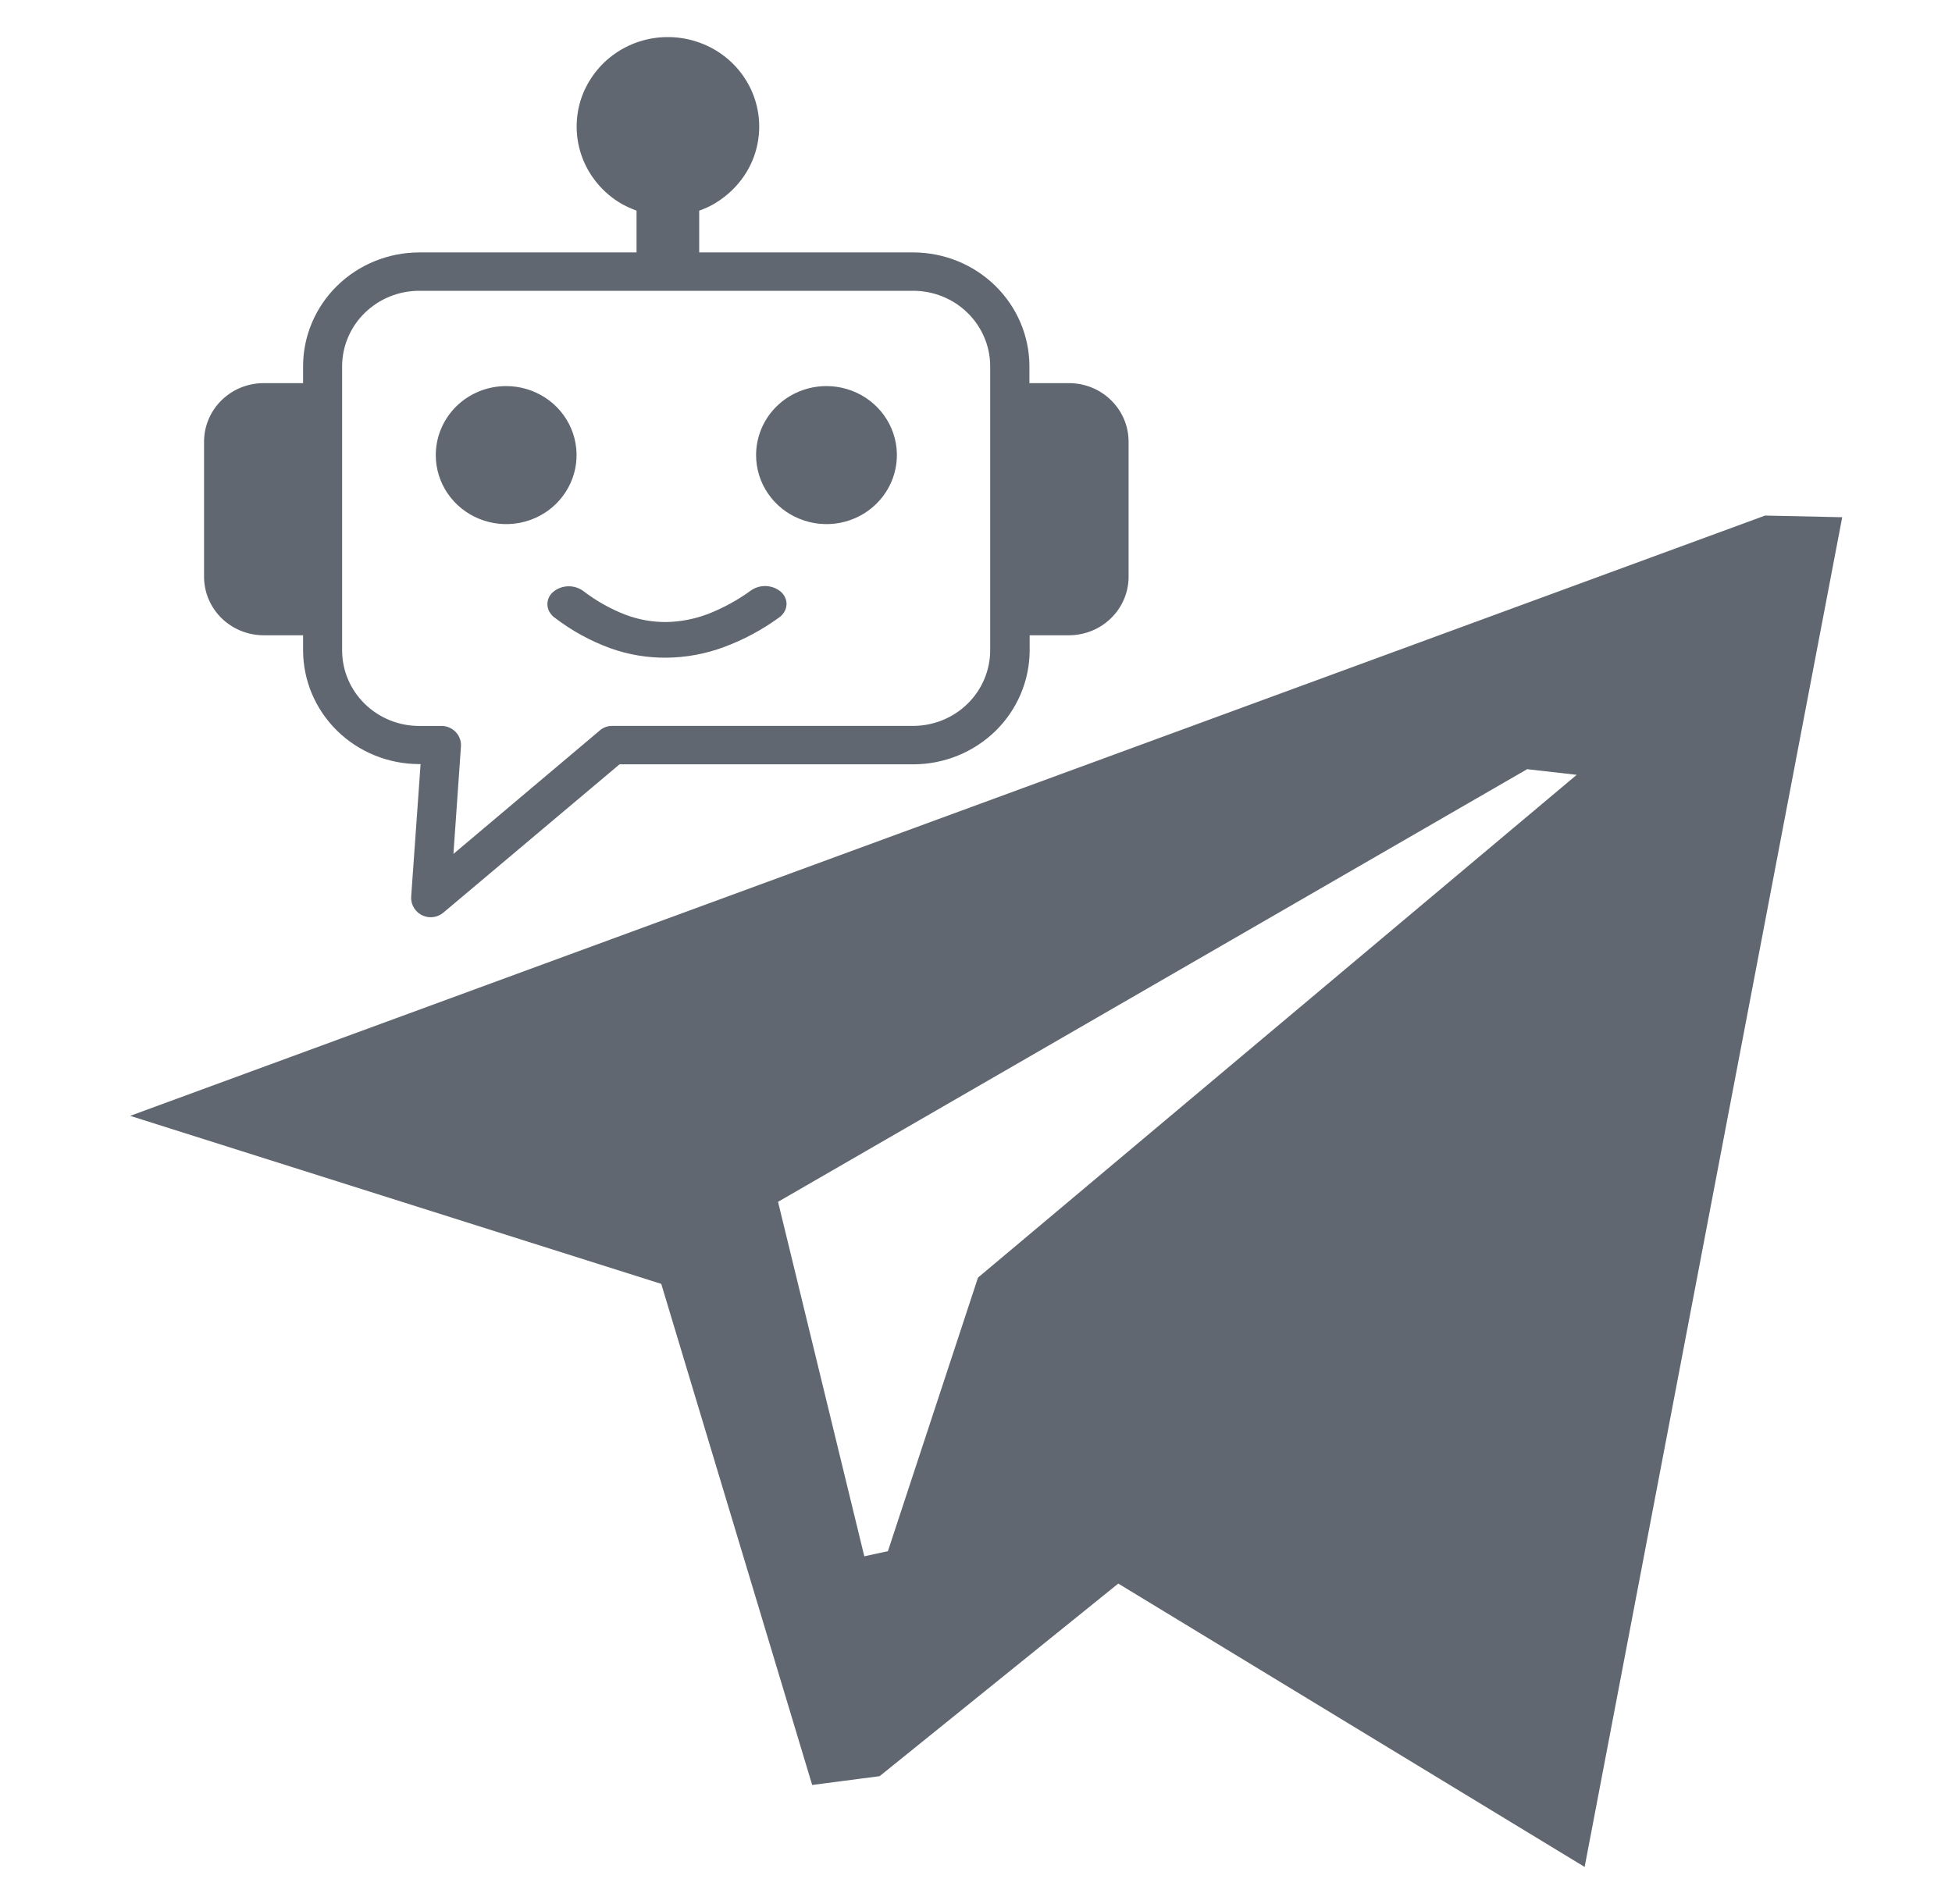
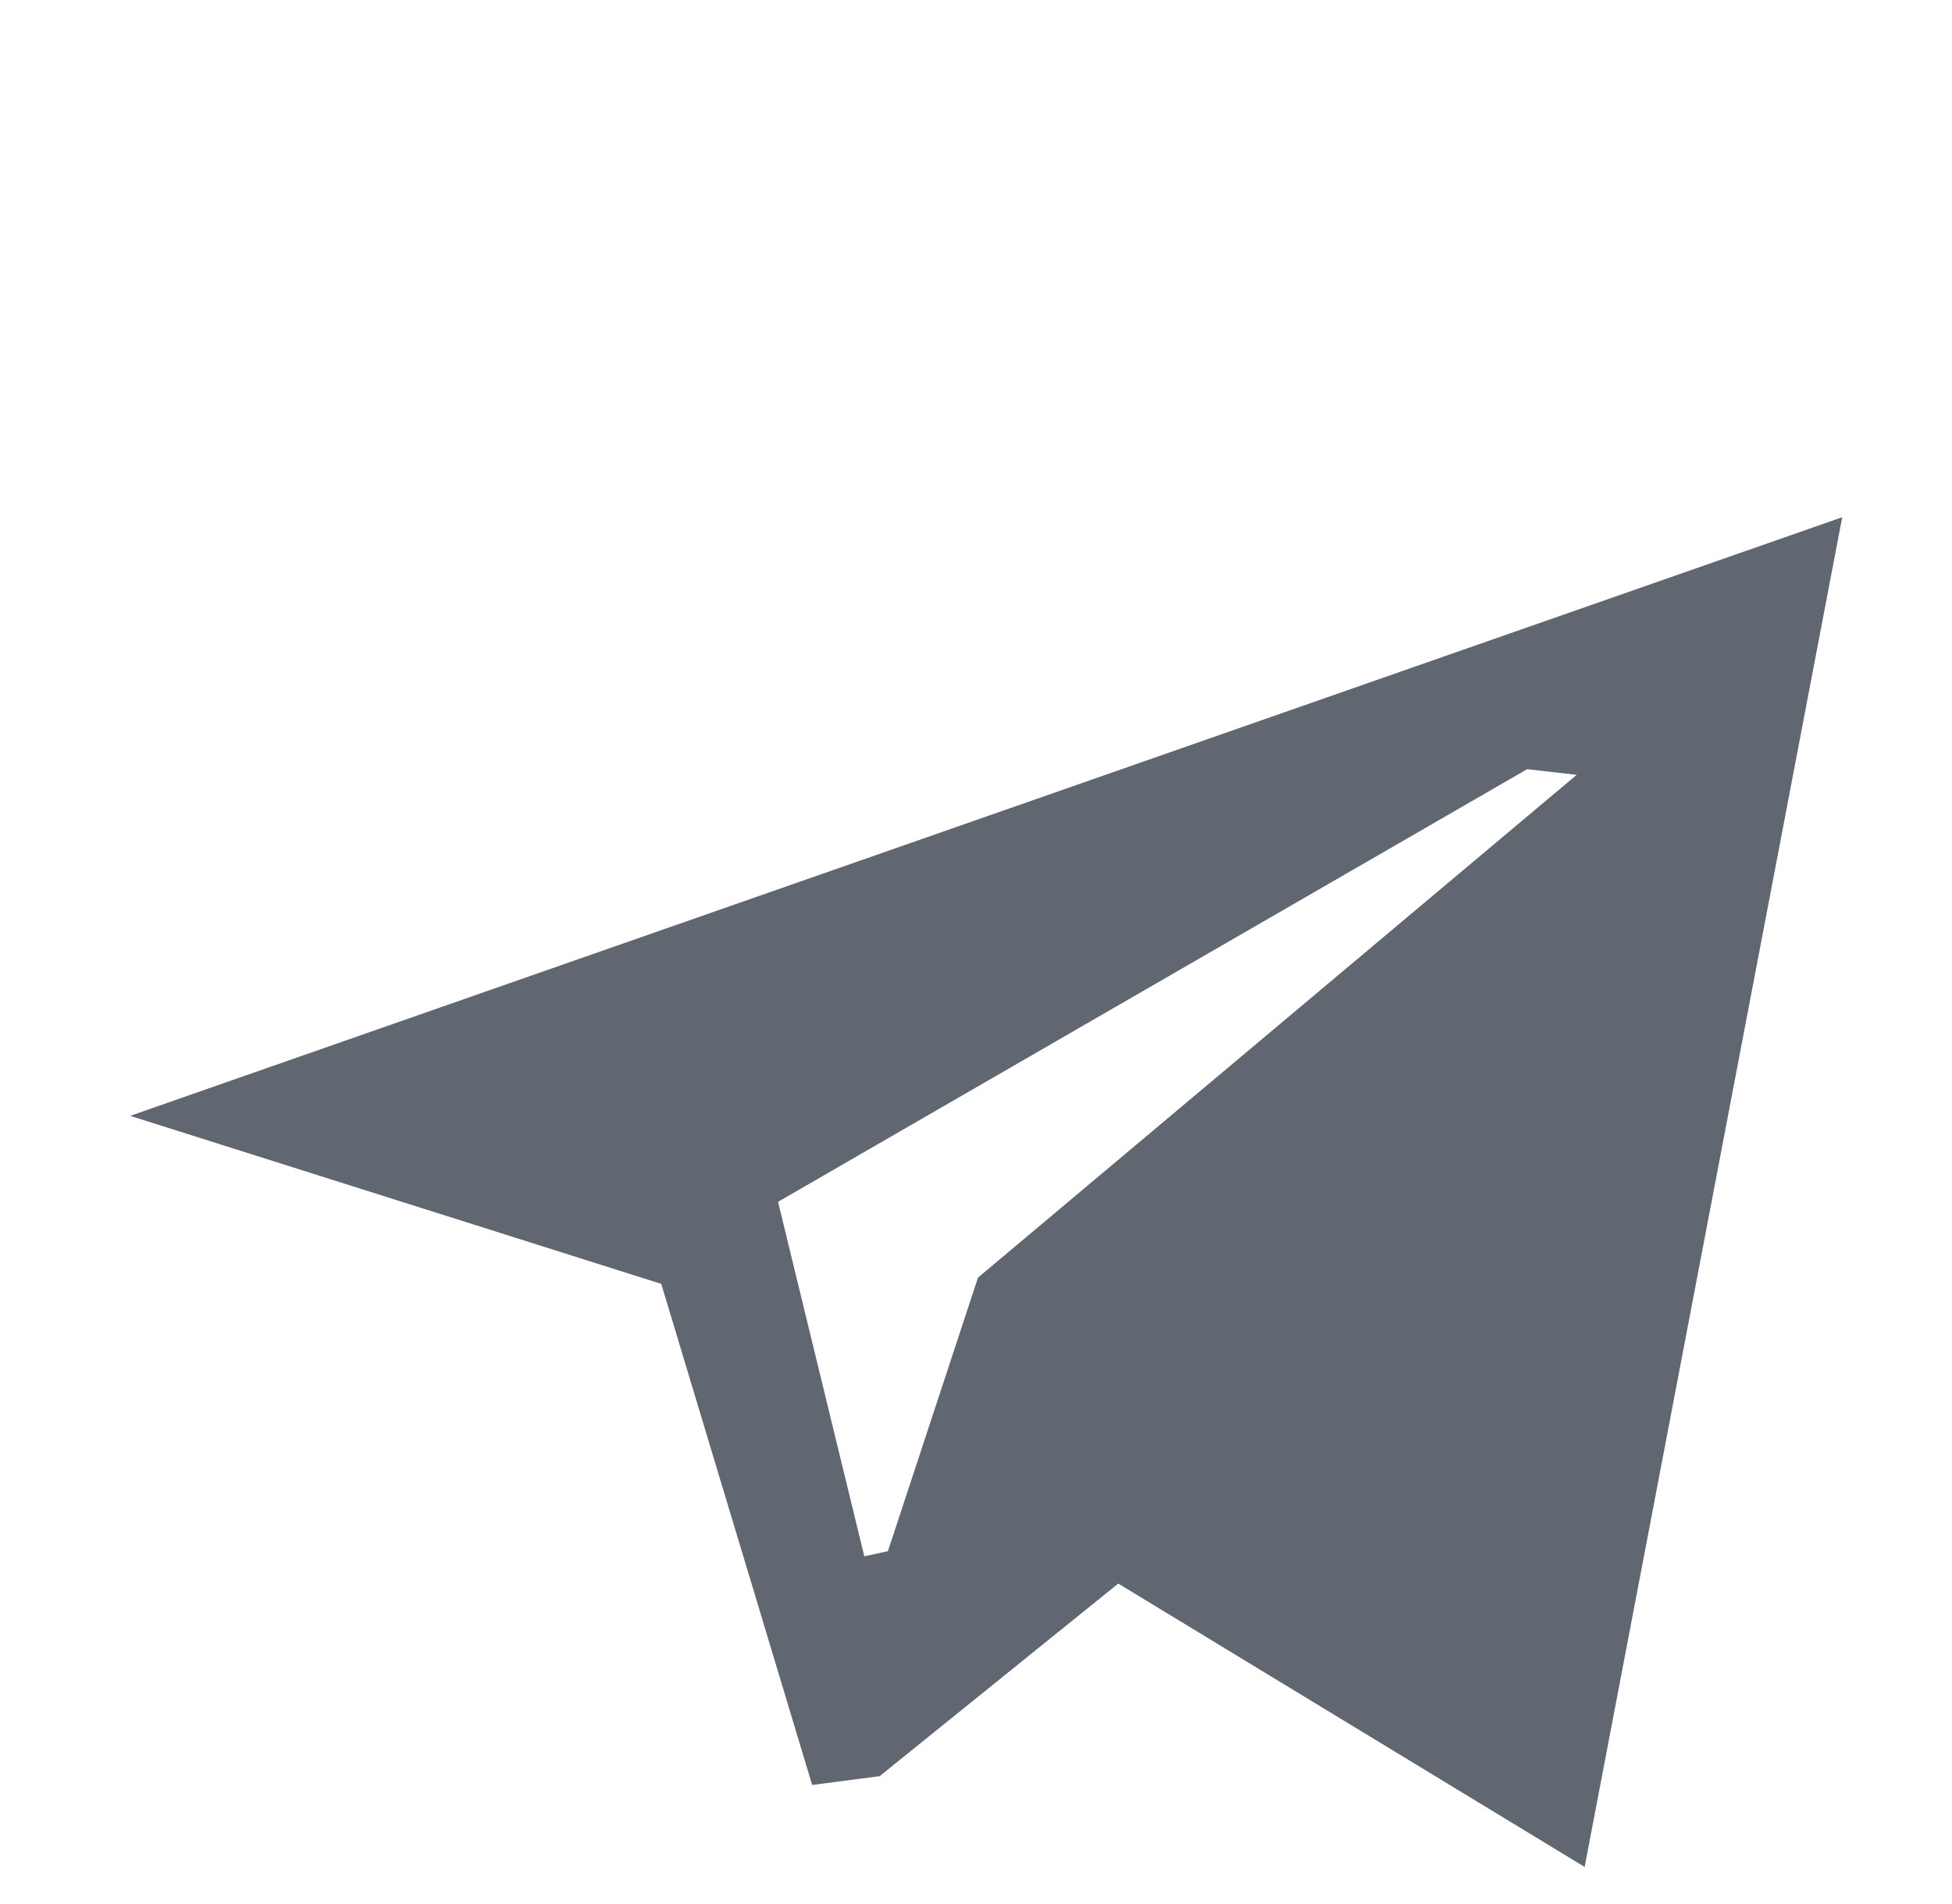
<svg xmlns="http://www.w3.org/2000/svg" width="41" height="40" viewBox="0 0 41 40" fill="none">
-   <path fill-rule="evenodd" clip-rule="evenodd" d="M23.488 33.268L18.476 37.314L17.059 37.499L13.889 26.972L2.734 23.442L37.074 10.831L38.694 10.866L33.284 39.221L23.488 33.268ZM32.077 16.159L16.342 25.248L18.154 32.695L18.65 32.587L20.542 26.84L33.117 16.278L32.077 16.159Z" fill="#606770" />
-   <path d="M13.37 5.303V4.425C13.261 4.385 13.155 4.337 13.054 4.281C12.657 4.05 12.358 3.686 12.211 3.257C12.065 2.827 12.081 2.36 12.256 1.941C12.354 1.713 12.495 1.505 12.673 1.329C12.851 1.155 13.061 1.017 13.293 0.922C13.526 0.827 13.776 0.778 14.029 0.779C14.408 0.779 14.78 0.89 15.095 1.096C15.411 1.303 15.656 1.597 15.802 1.941C15.995 2.401 15.995 2.918 15.802 3.377C15.705 3.606 15.563 3.813 15.384 3.988L15.375 3.997C15.262 4.106 15.137 4.201 15.002 4.281C14.902 4.339 14.796 4.387 14.686 4.425V5.303H19.186C19.832 5.305 20.451 5.558 20.907 6.006C21.364 6.454 21.621 7.061 21.622 7.694V8.049H22.457C22.788 8.05 23.105 8.179 23.338 8.409C23.572 8.639 23.704 8.95 23.705 9.274V12.12C23.704 12.445 23.572 12.756 23.338 12.985C23.105 13.215 22.788 13.344 22.457 13.346H21.627V13.666C21.625 14.3 21.367 14.908 20.91 15.356C20.452 15.803 19.832 16.056 19.186 16.057H13.013L9.312 19.173C9.272 19.207 9.224 19.233 9.173 19.249C9.122 19.266 9.068 19.272 9.015 19.268C8.961 19.264 8.909 19.249 8.861 19.225C8.813 19.201 8.77 19.168 8.736 19.128C8.666 19.048 8.631 18.945 8.636 18.841L8.834 16.052H8.801C8.156 16.051 7.537 15.799 7.081 15.352C6.625 14.905 6.368 14.299 6.366 13.666V13.346H5.536C5.205 13.345 4.888 13.216 4.653 12.986C4.419 12.756 4.287 12.445 4.286 12.12V9.274C4.287 8.95 4.419 8.639 4.653 8.409C4.887 8.179 5.204 8.05 5.535 8.049H6.366V7.692C6.367 7.059 6.624 6.453 7.08 6.005C7.536 5.557 8.155 5.305 8.801 5.303H13.37ZM17.36 8.111C17.652 8.111 17.938 8.196 18.181 8.355C18.424 8.514 18.614 8.741 18.726 9.006C18.838 9.271 18.867 9.562 18.81 9.844C18.753 10.125 18.612 10.383 18.405 10.586C18.198 10.789 17.935 10.927 17.648 10.983C17.361 11.039 17.064 11.01 16.794 10.9C16.523 10.791 16.292 10.605 16.13 10.366C15.967 10.128 15.881 9.848 15.881 9.561C15.881 9.176 16.036 8.807 16.314 8.535C16.591 8.263 16.967 8.111 17.36 8.111ZM10.632 8.111C10.924 8.111 11.21 8.196 11.453 8.355C11.697 8.514 11.886 8.741 11.998 9.006C12.11 9.271 12.139 9.562 12.082 9.844C12.025 10.125 11.884 10.383 11.678 10.586C11.471 10.789 11.207 10.927 10.92 10.983C10.633 11.039 10.336 11.01 10.066 10.9C9.796 10.791 9.565 10.605 9.402 10.366C9.24 10.128 9.153 9.848 9.153 9.561C9.153 9.176 9.309 8.807 9.586 8.535C9.863 8.263 10.239 8.111 10.632 8.111ZM11.64 12.969C11.617 12.952 11.597 12.932 11.58 12.91C11.529 12.851 11.5 12.777 11.498 12.7C11.496 12.622 11.522 12.546 11.57 12.484C11.588 12.462 11.609 12.442 11.632 12.424C11.719 12.357 11.826 12.319 11.936 12.317C12.047 12.315 12.155 12.348 12.245 12.411C12.515 12.62 12.815 12.789 13.134 12.913C13.41 13.018 13.703 13.07 13.999 13.068C14.298 13.062 14.594 13.004 14.873 12.898C15.196 12.771 15.502 12.603 15.781 12.399C15.873 12.338 15.982 12.307 16.093 12.312C16.204 12.317 16.31 12.358 16.396 12.427C16.417 12.446 16.437 12.467 16.454 12.49C16.501 12.553 16.524 12.63 16.52 12.707C16.514 12.785 16.482 12.858 16.429 12.916C16.409 12.939 16.386 12.959 16.361 12.975C16.006 13.233 15.616 13.441 15.203 13.595C14.822 13.736 14.42 13.811 14.013 13.817C13.606 13.822 13.201 13.755 12.819 13.618C12.397 13.464 12.002 13.246 11.648 12.974L11.64 12.969ZM19.184 6.109H8.801C8.372 6.111 7.962 6.278 7.66 6.575C7.357 6.872 7.187 7.274 7.186 7.694V13.666C7.187 14.086 7.357 14.488 7.66 14.785C7.962 15.082 8.372 15.25 8.801 15.251H9.301C9.41 15.259 9.51 15.309 9.582 15.389C9.653 15.47 9.689 15.574 9.682 15.68L9.524 17.939L12.574 15.366C12.612 15.329 12.657 15.299 12.706 15.279C12.756 15.259 12.809 15.249 12.863 15.25H19.183C19.611 15.248 20.021 15.081 20.323 14.784C20.626 14.487 20.796 14.085 20.798 13.665V7.692C20.797 7.273 20.627 6.871 20.324 6.574C20.022 6.277 19.612 6.11 19.184 6.109Z" fill="#606770" />
+   <path fill-rule="evenodd" clip-rule="evenodd" d="M23.488 33.268L18.476 37.314L17.059 37.499L13.889 26.972L2.734 23.442L38.694 10.866L33.284 39.221L23.488 33.268ZM32.077 16.159L16.342 25.248L18.154 32.695L18.65 32.587L20.542 26.84L33.117 16.278L32.077 16.159Z" fill="#606770" />
</svg>